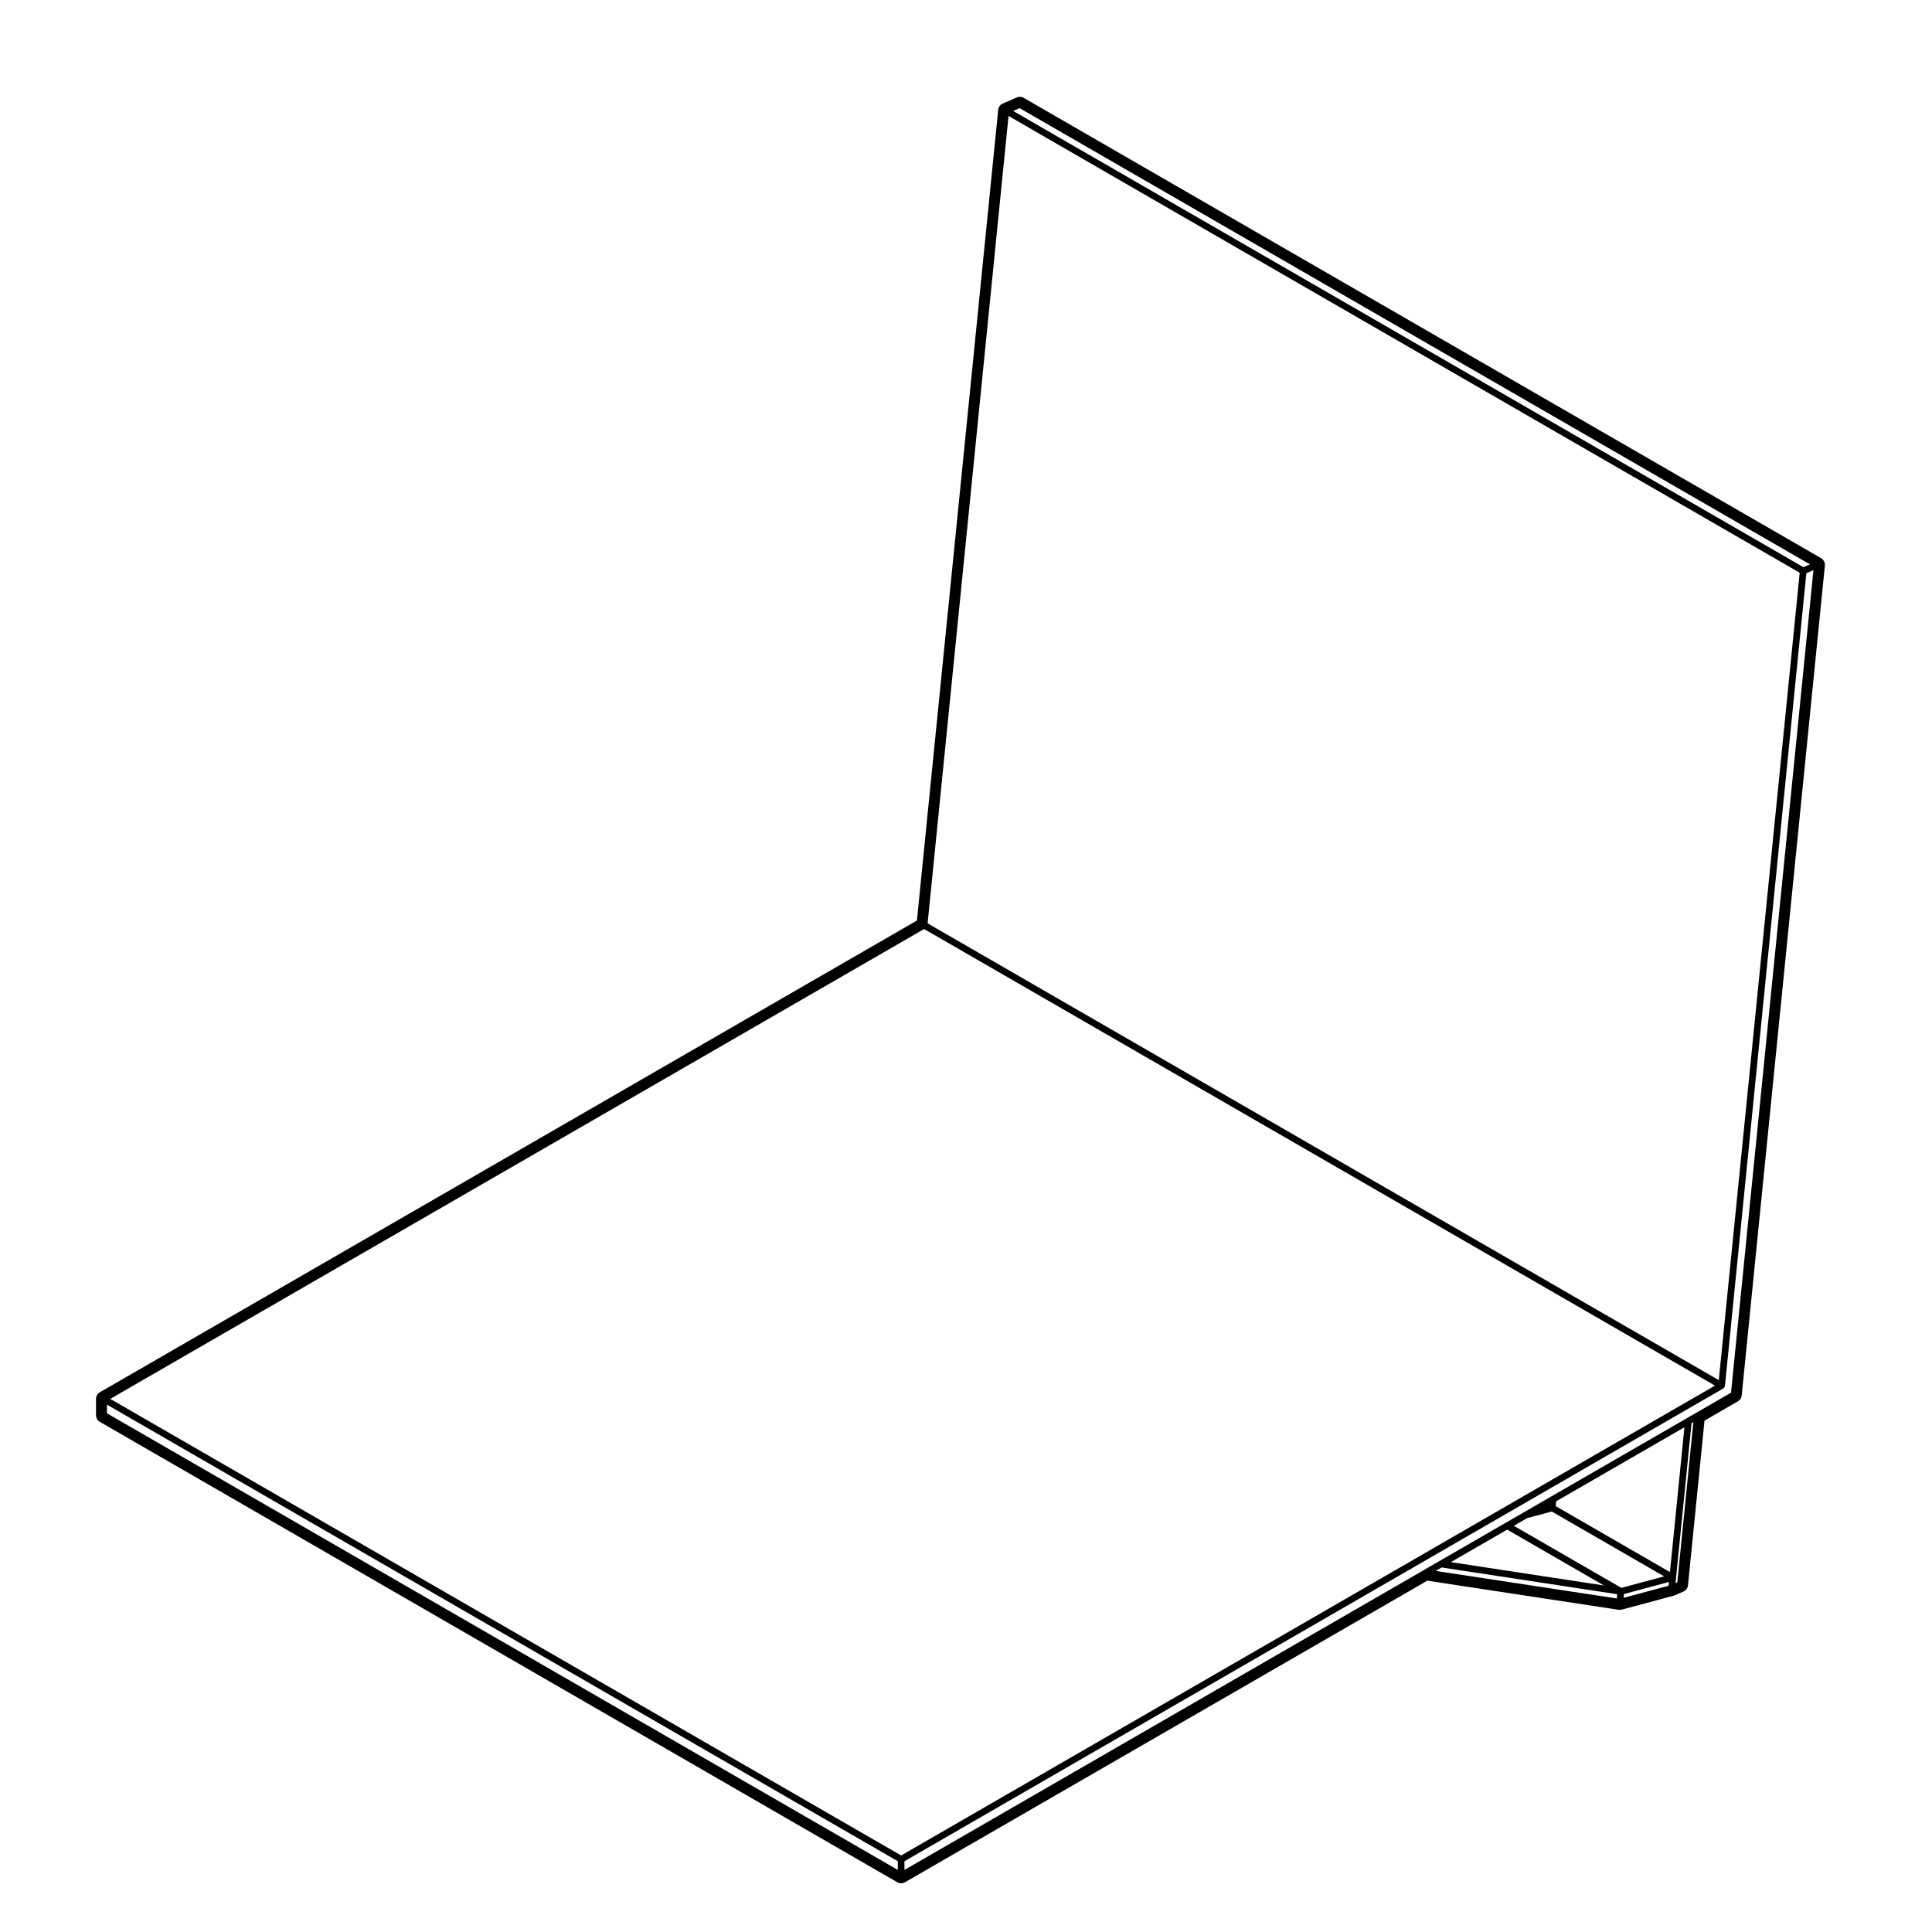
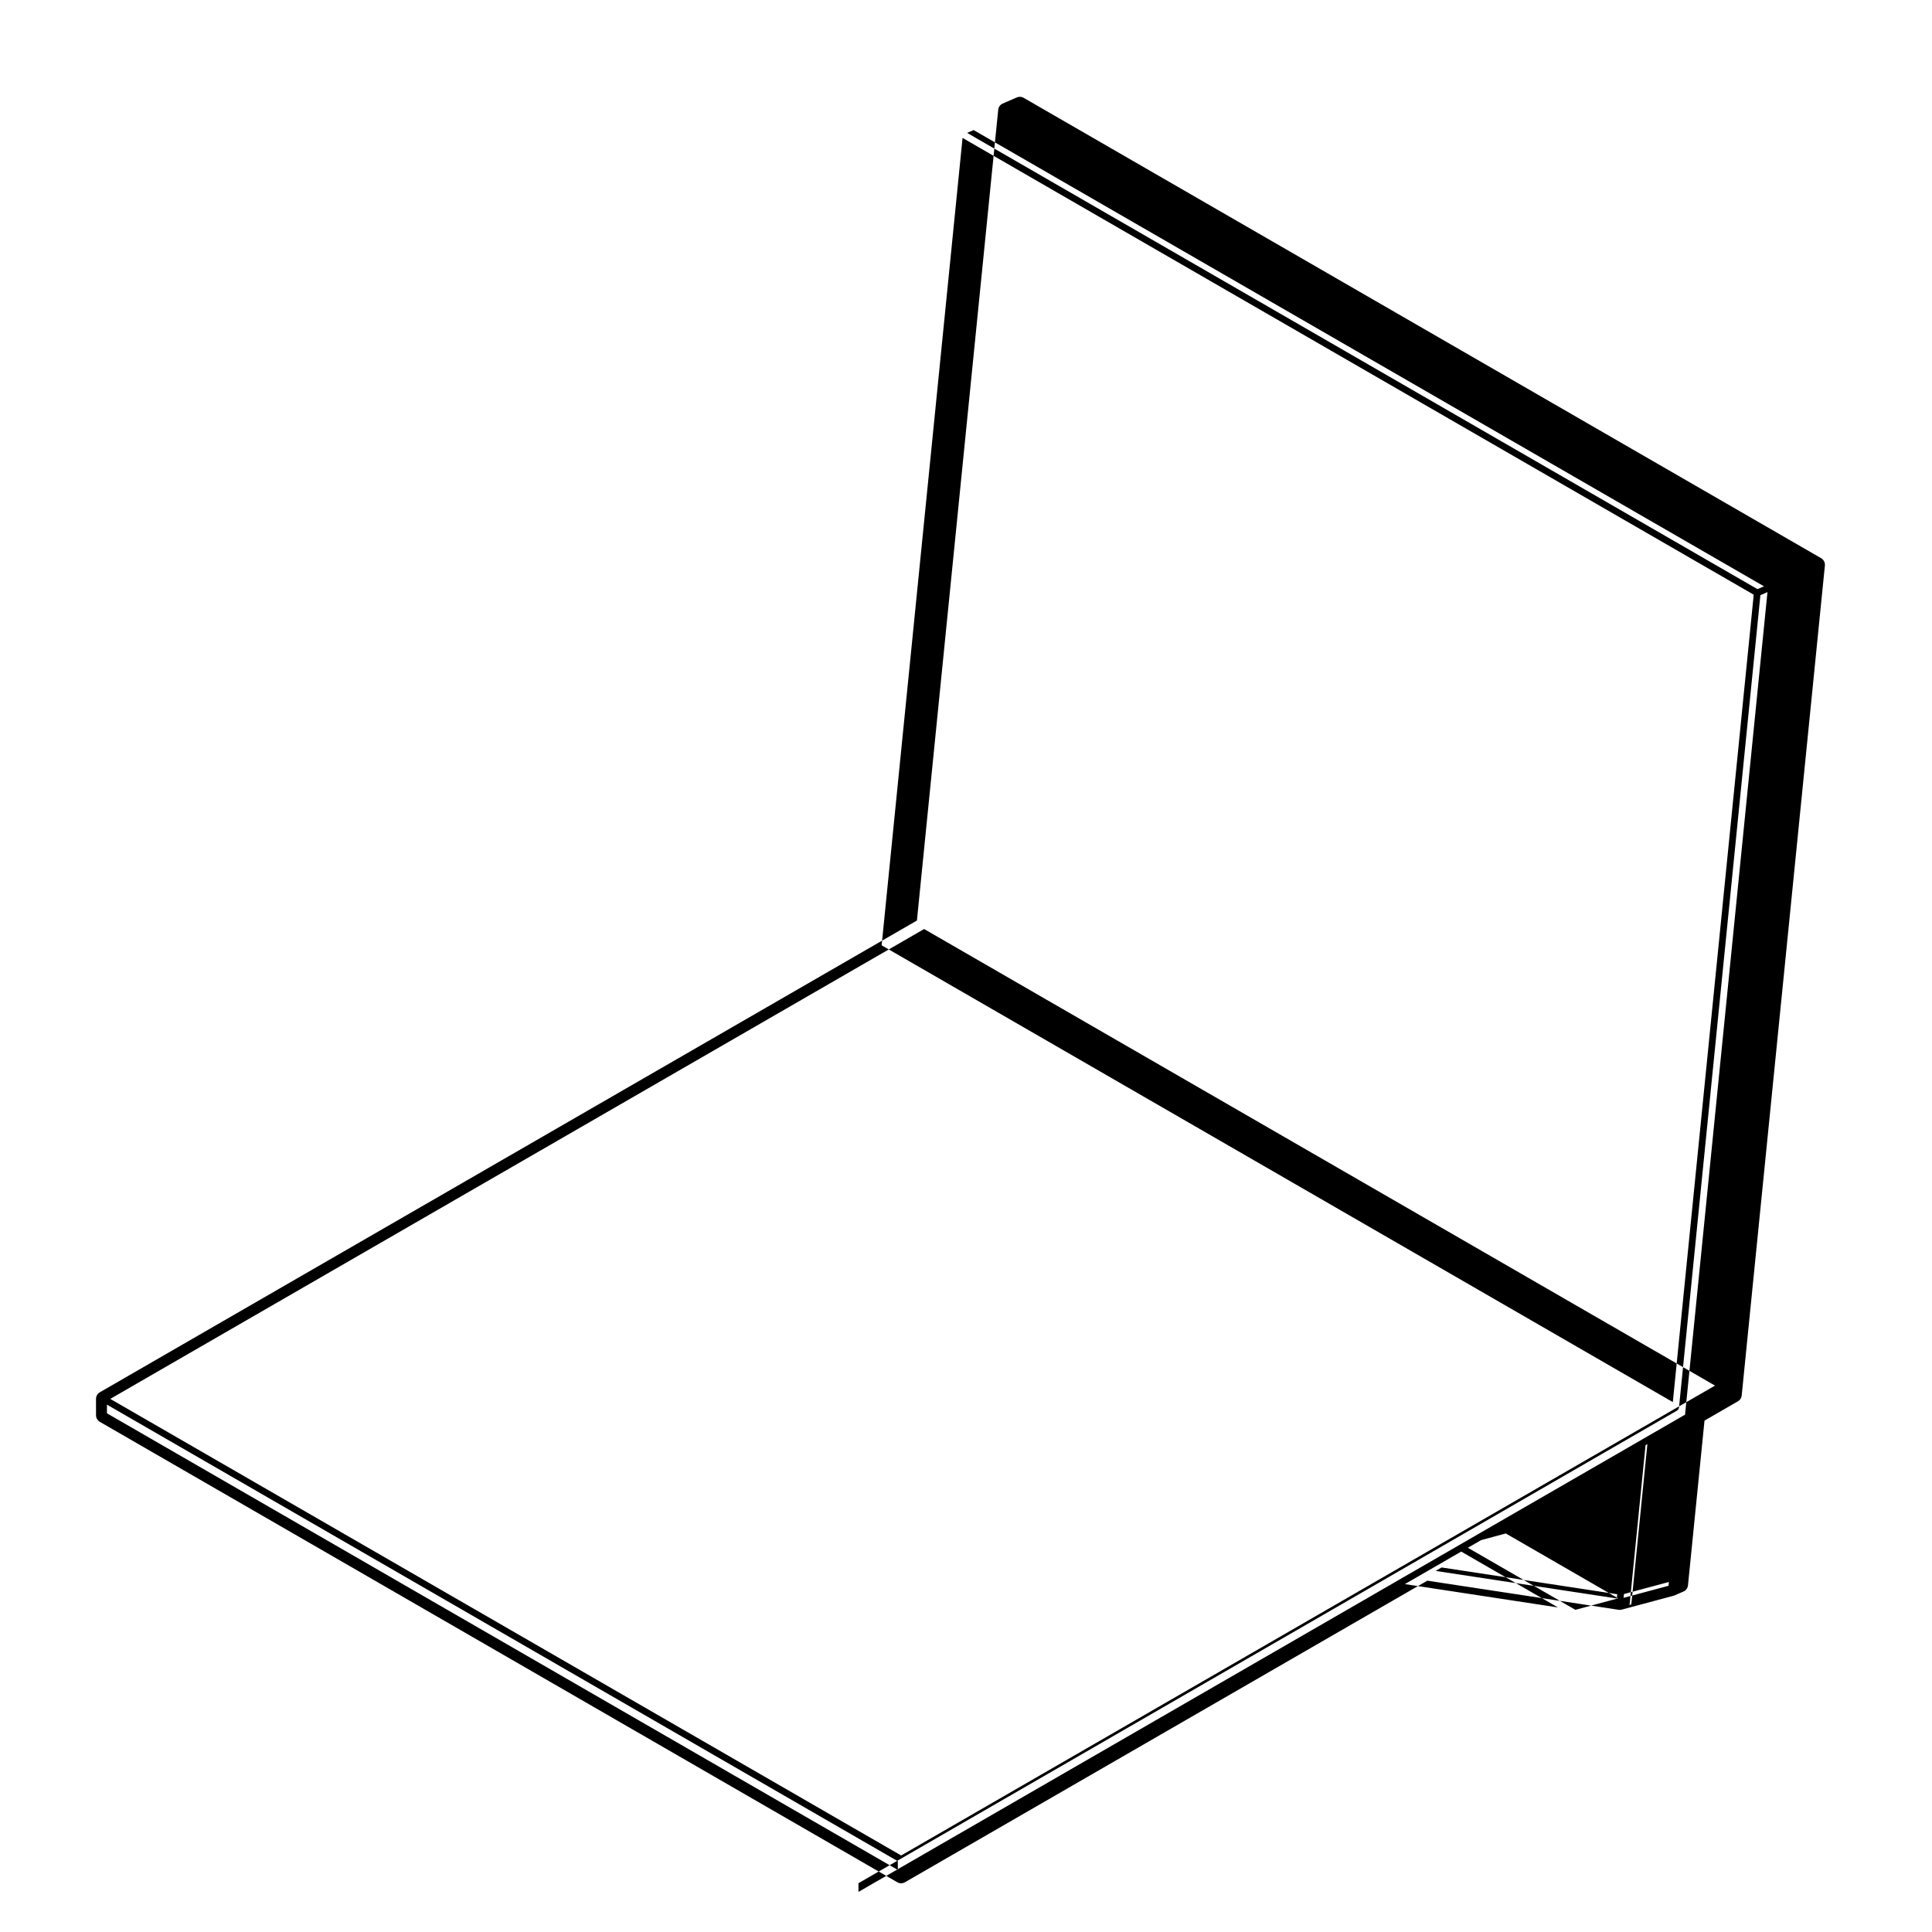
<svg xmlns="http://www.w3.org/2000/svg" fill="#000000" width="800px" height="800px" version="1.1" viewBox="144 144 512 512">
-   <path d="m381.8 642.82c0.312 0.176 0.66 0.273 1.008 0.273s0.695-0.098 1.008-0.273l138.44-79.926 50.703 7.719c0.102 0.016 0.195 0.023 0.301 0.023 0.172 0 0.348-0.023 0.523-0.07l13.738-3.68c0.098-0.031 0.191-0.059 0.281-0.102l2.332-1.012c0.672-0.297 1.133-0.926 1.199-1.648l4.379-43.645 8.867-5.125c0.559-0.324 0.938-0.902 0.992-1.547l22.043-219.93c0.082-0.789-0.309-1.551-0.992-1.949l-211.35-122.01c-0.312-0.176-0.66-0.266-1.008-0.266-0.273 0-0.543 0.055-0.801 0.168l-3.727 1.621c-0.672 0.293-1.133 0.922-1.199 1.648l-21.543 214.86-216.54 125.02c-0.625 0.359-1.008 1.027-1.008 1.75v4.328c0 0.719 0.383 1.387 1.008 1.75zm7.102-252.62 209.59 121-215.68 124.52-209.59-121zm-216.56 128.34v-2.297l209.59 121v2.309zm352.13 41.77 1.57-0.918 46.543 7.094-0.109 1.125zm49.895 6.125 11.914-3.195-0.105 1.008-11.914 3.195zm12.184-5.82-30.27-17.473 0.125-1.289 33.988-19.617zm-37.852-14.293 6.535-1.758 29.781 17.195-11.34 3.039-28.492-16.445zm-5.281 3.043 25.641 14.801-40.57-6.184zm45.086 13.965-0.48 0.203 0.145-1.379 4.102-40.996 0.484-0.277zm14.234-50.25-9.367 5.406-2.363 1.359c-0.004 0.004-0.004 0.004-0.004 0.012l-35.859 20.695h-0.004l-7.227 4.18s0 0.004-0.004 0.004l-4.934 2.848-17.543 10.125-4.016 2.324-0.082 0.047c-0.012 0.004-0.012 0.004-0.016 0.012l-137.63 79.461v-2.309l216.99-125.28c0.031-0.016 0.031-0.055 0.059-0.074 0.082-0.051 0.117-0.117 0.176-0.195 0.02-0.031 0.07-0.02 0.09-0.051 0.02-0.039 0-0.082 0.016-0.117 0.023-0.059 0.055-0.105 0.066-0.168 0.012-0.023 0.035-0.039 0.039-0.07l21.582-215.38 1.875-0.816zm-188.53-340.43 209.45 120.91-1.723 0.75-209.45-120.91zm206.73 123.13-21.441 213.97-209.67-121.05 21.445-213.97z" />
+   <path d="m381.8 642.82c0.312 0.176 0.66 0.273 1.008 0.273s0.695-0.098 1.008-0.273l138.44-79.926 50.703 7.719c0.102 0.016 0.195 0.023 0.301 0.023 0.172 0 0.348-0.023 0.523-0.07l13.738-3.68c0.098-0.031 0.191-0.059 0.281-0.102l2.332-1.012c0.672-0.297 1.133-0.926 1.199-1.648l4.379-43.645 8.867-5.125c0.559-0.324 0.938-0.902 0.992-1.547l22.043-219.93c0.082-0.789-0.309-1.551-0.992-1.949l-211.35-122.01c-0.312-0.176-0.66-0.266-1.008-0.266-0.273 0-0.543 0.055-0.801 0.168l-3.727 1.621c-0.672 0.293-1.133 0.922-1.199 1.648l-21.543 214.86-216.54 125.02c-0.625 0.359-1.008 1.027-1.008 1.75v4.328c0 0.719 0.383 1.387 1.008 1.75zm7.102-252.62 209.59 121-215.68 124.52-209.59-121zm-216.56 128.34v-2.297l209.59 121v2.309zm352.13 41.77 1.57-0.918 46.543 7.094-0.109 1.125zm49.895 6.125 11.914-3.195-0.105 1.008-11.914 3.195zzm-37.852-14.293 6.535-1.758 29.781 17.195-11.34 3.039-28.492-16.445zm-5.281 3.043 25.641 14.801-40.57-6.184zm45.086 13.965-0.48 0.203 0.145-1.379 4.102-40.996 0.484-0.277zm14.234-50.25-9.367 5.406-2.363 1.359c-0.004 0.004-0.004 0.004-0.004 0.012l-35.859 20.695h-0.004l-7.227 4.18s0 0.004-0.004 0.004l-4.934 2.848-17.543 10.125-4.016 2.324-0.082 0.047c-0.012 0.004-0.012 0.004-0.016 0.012l-137.63 79.461v-2.309l216.99-125.28c0.031-0.016 0.031-0.055 0.059-0.074 0.082-0.051 0.117-0.117 0.176-0.195 0.02-0.031 0.07-0.02 0.09-0.051 0.02-0.039 0-0.082 0.016-0.117 0.023-0.059 0.055-0.105 0.066-0.168 0.012-0.023 0.035-0.039 0.039-0.07l21.582-215.38 1.875-0.816zm-188.53-340.43 209.45 120.91-1.723 0.75-209.45-120.91zm206.73 123.13-21.441 213.97-209.67-121.05 21.445-213.97z" />
</svg>